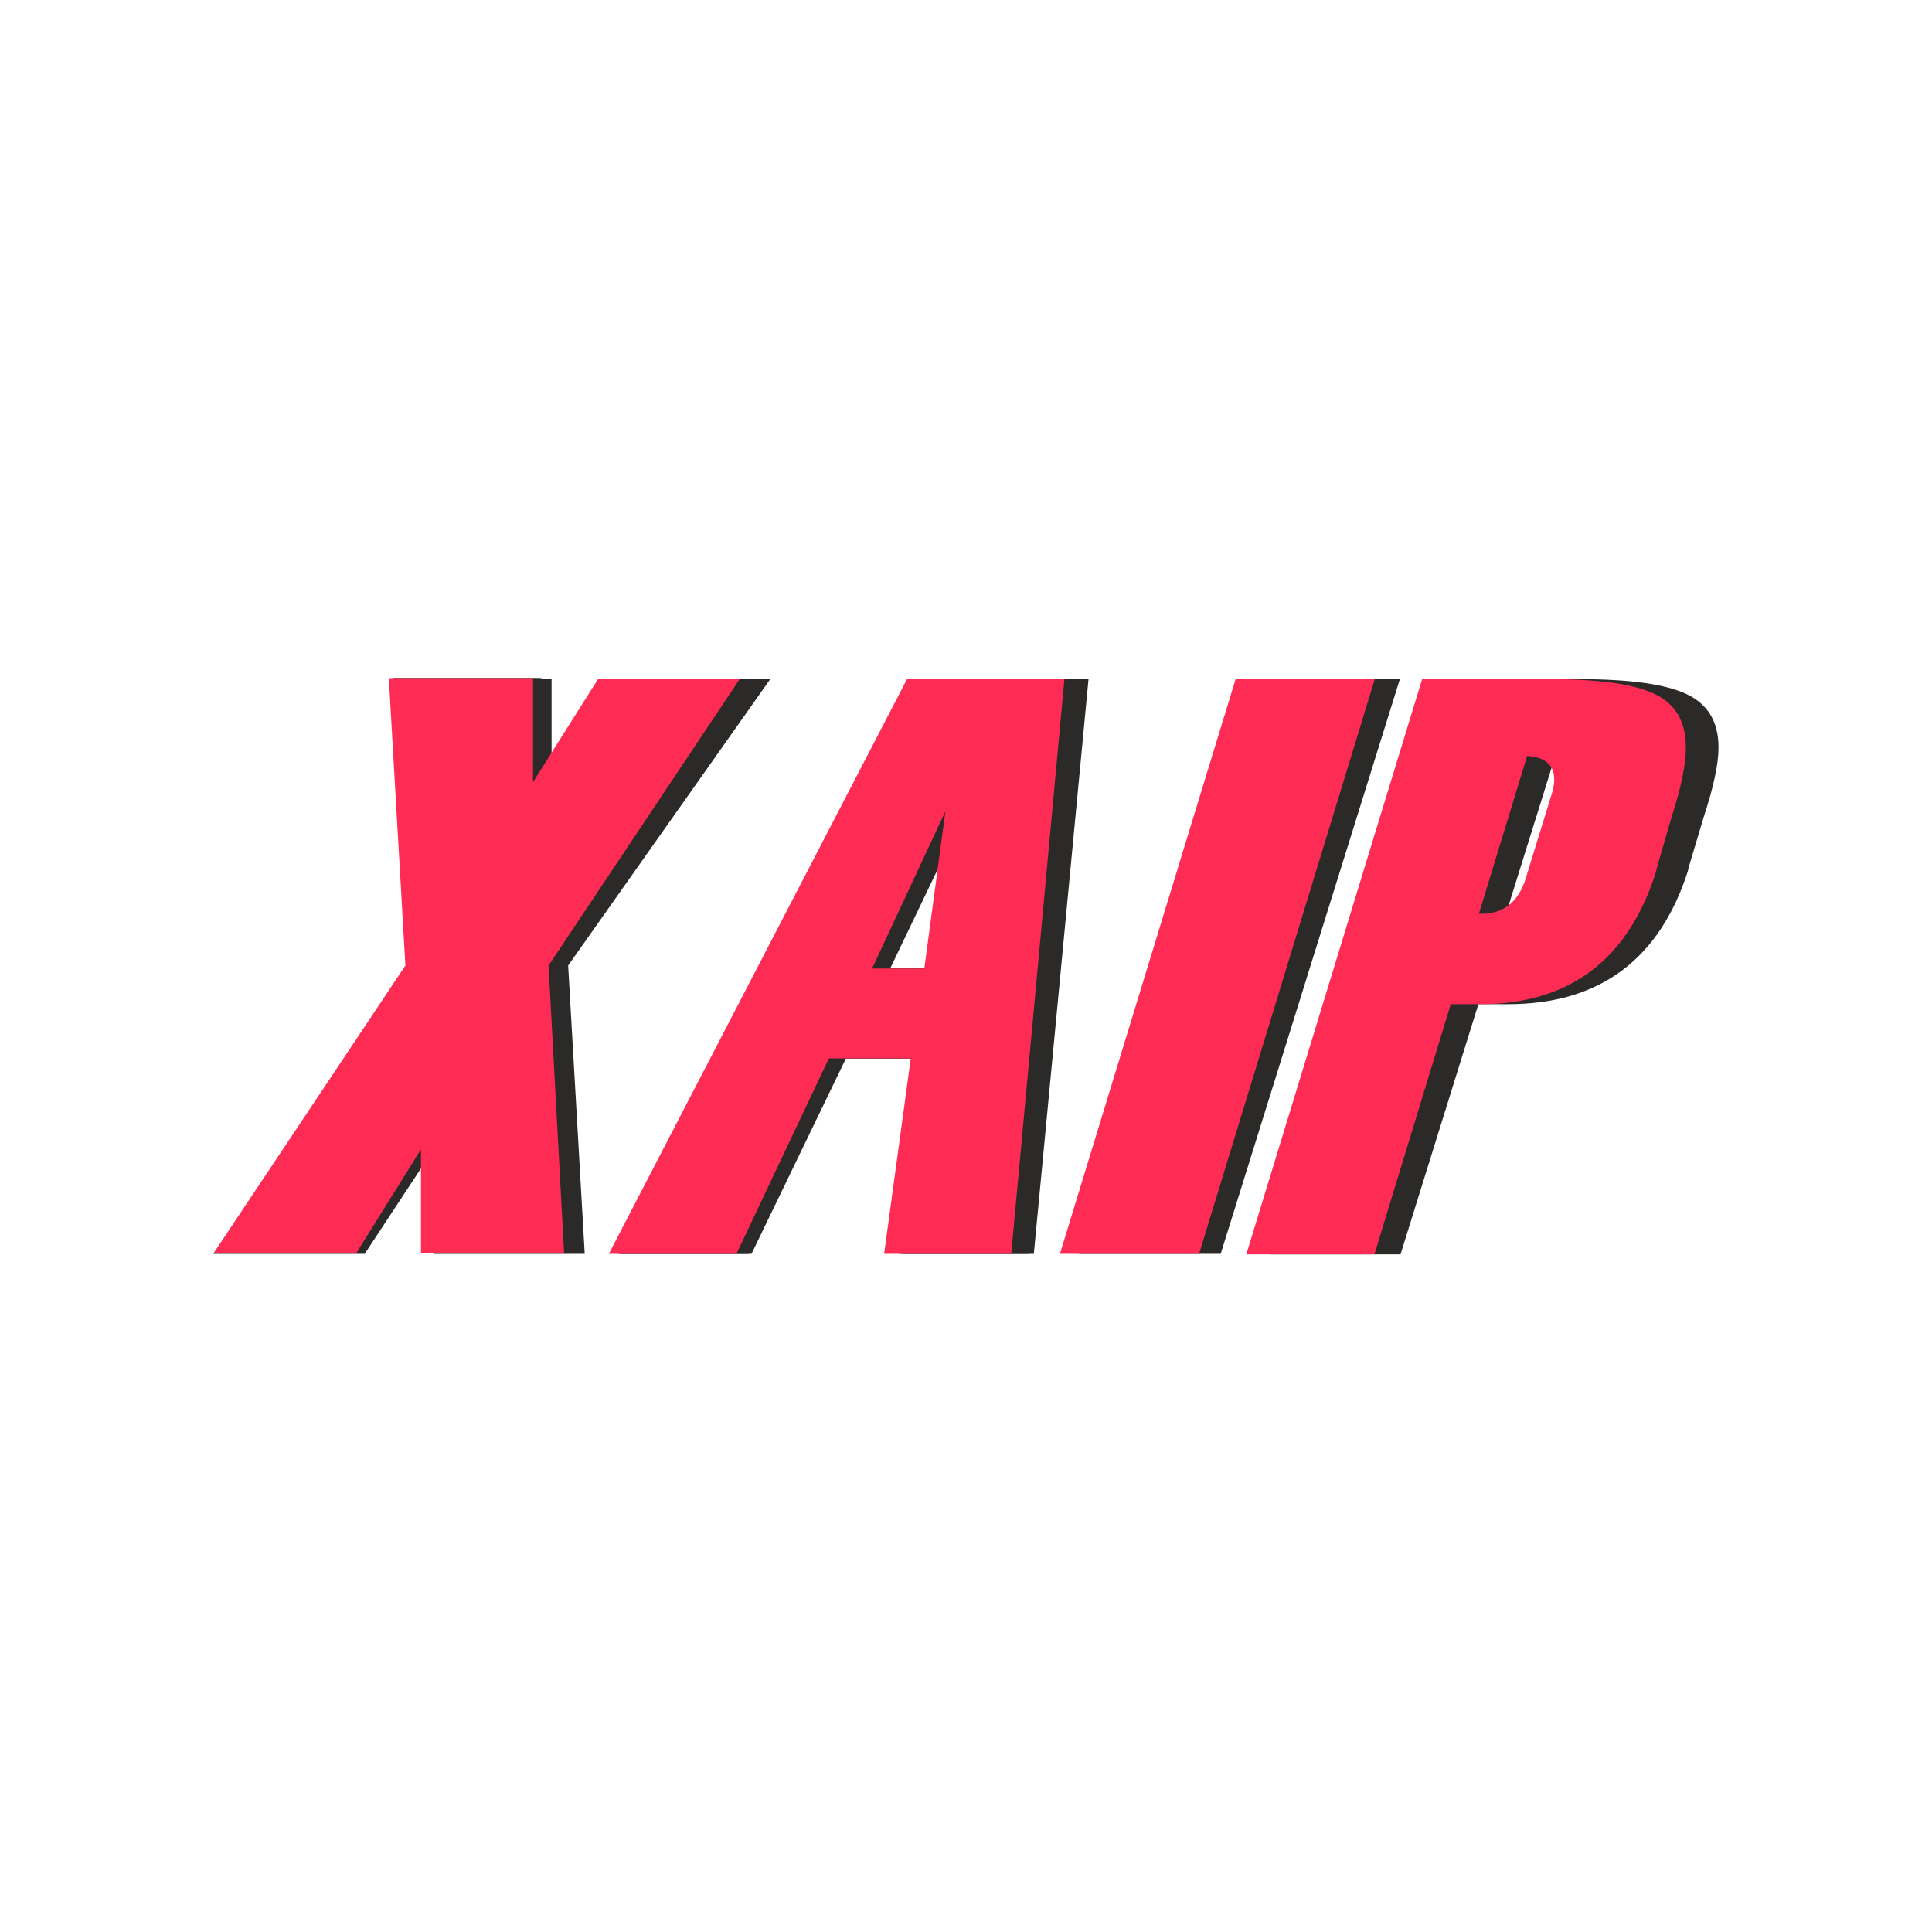
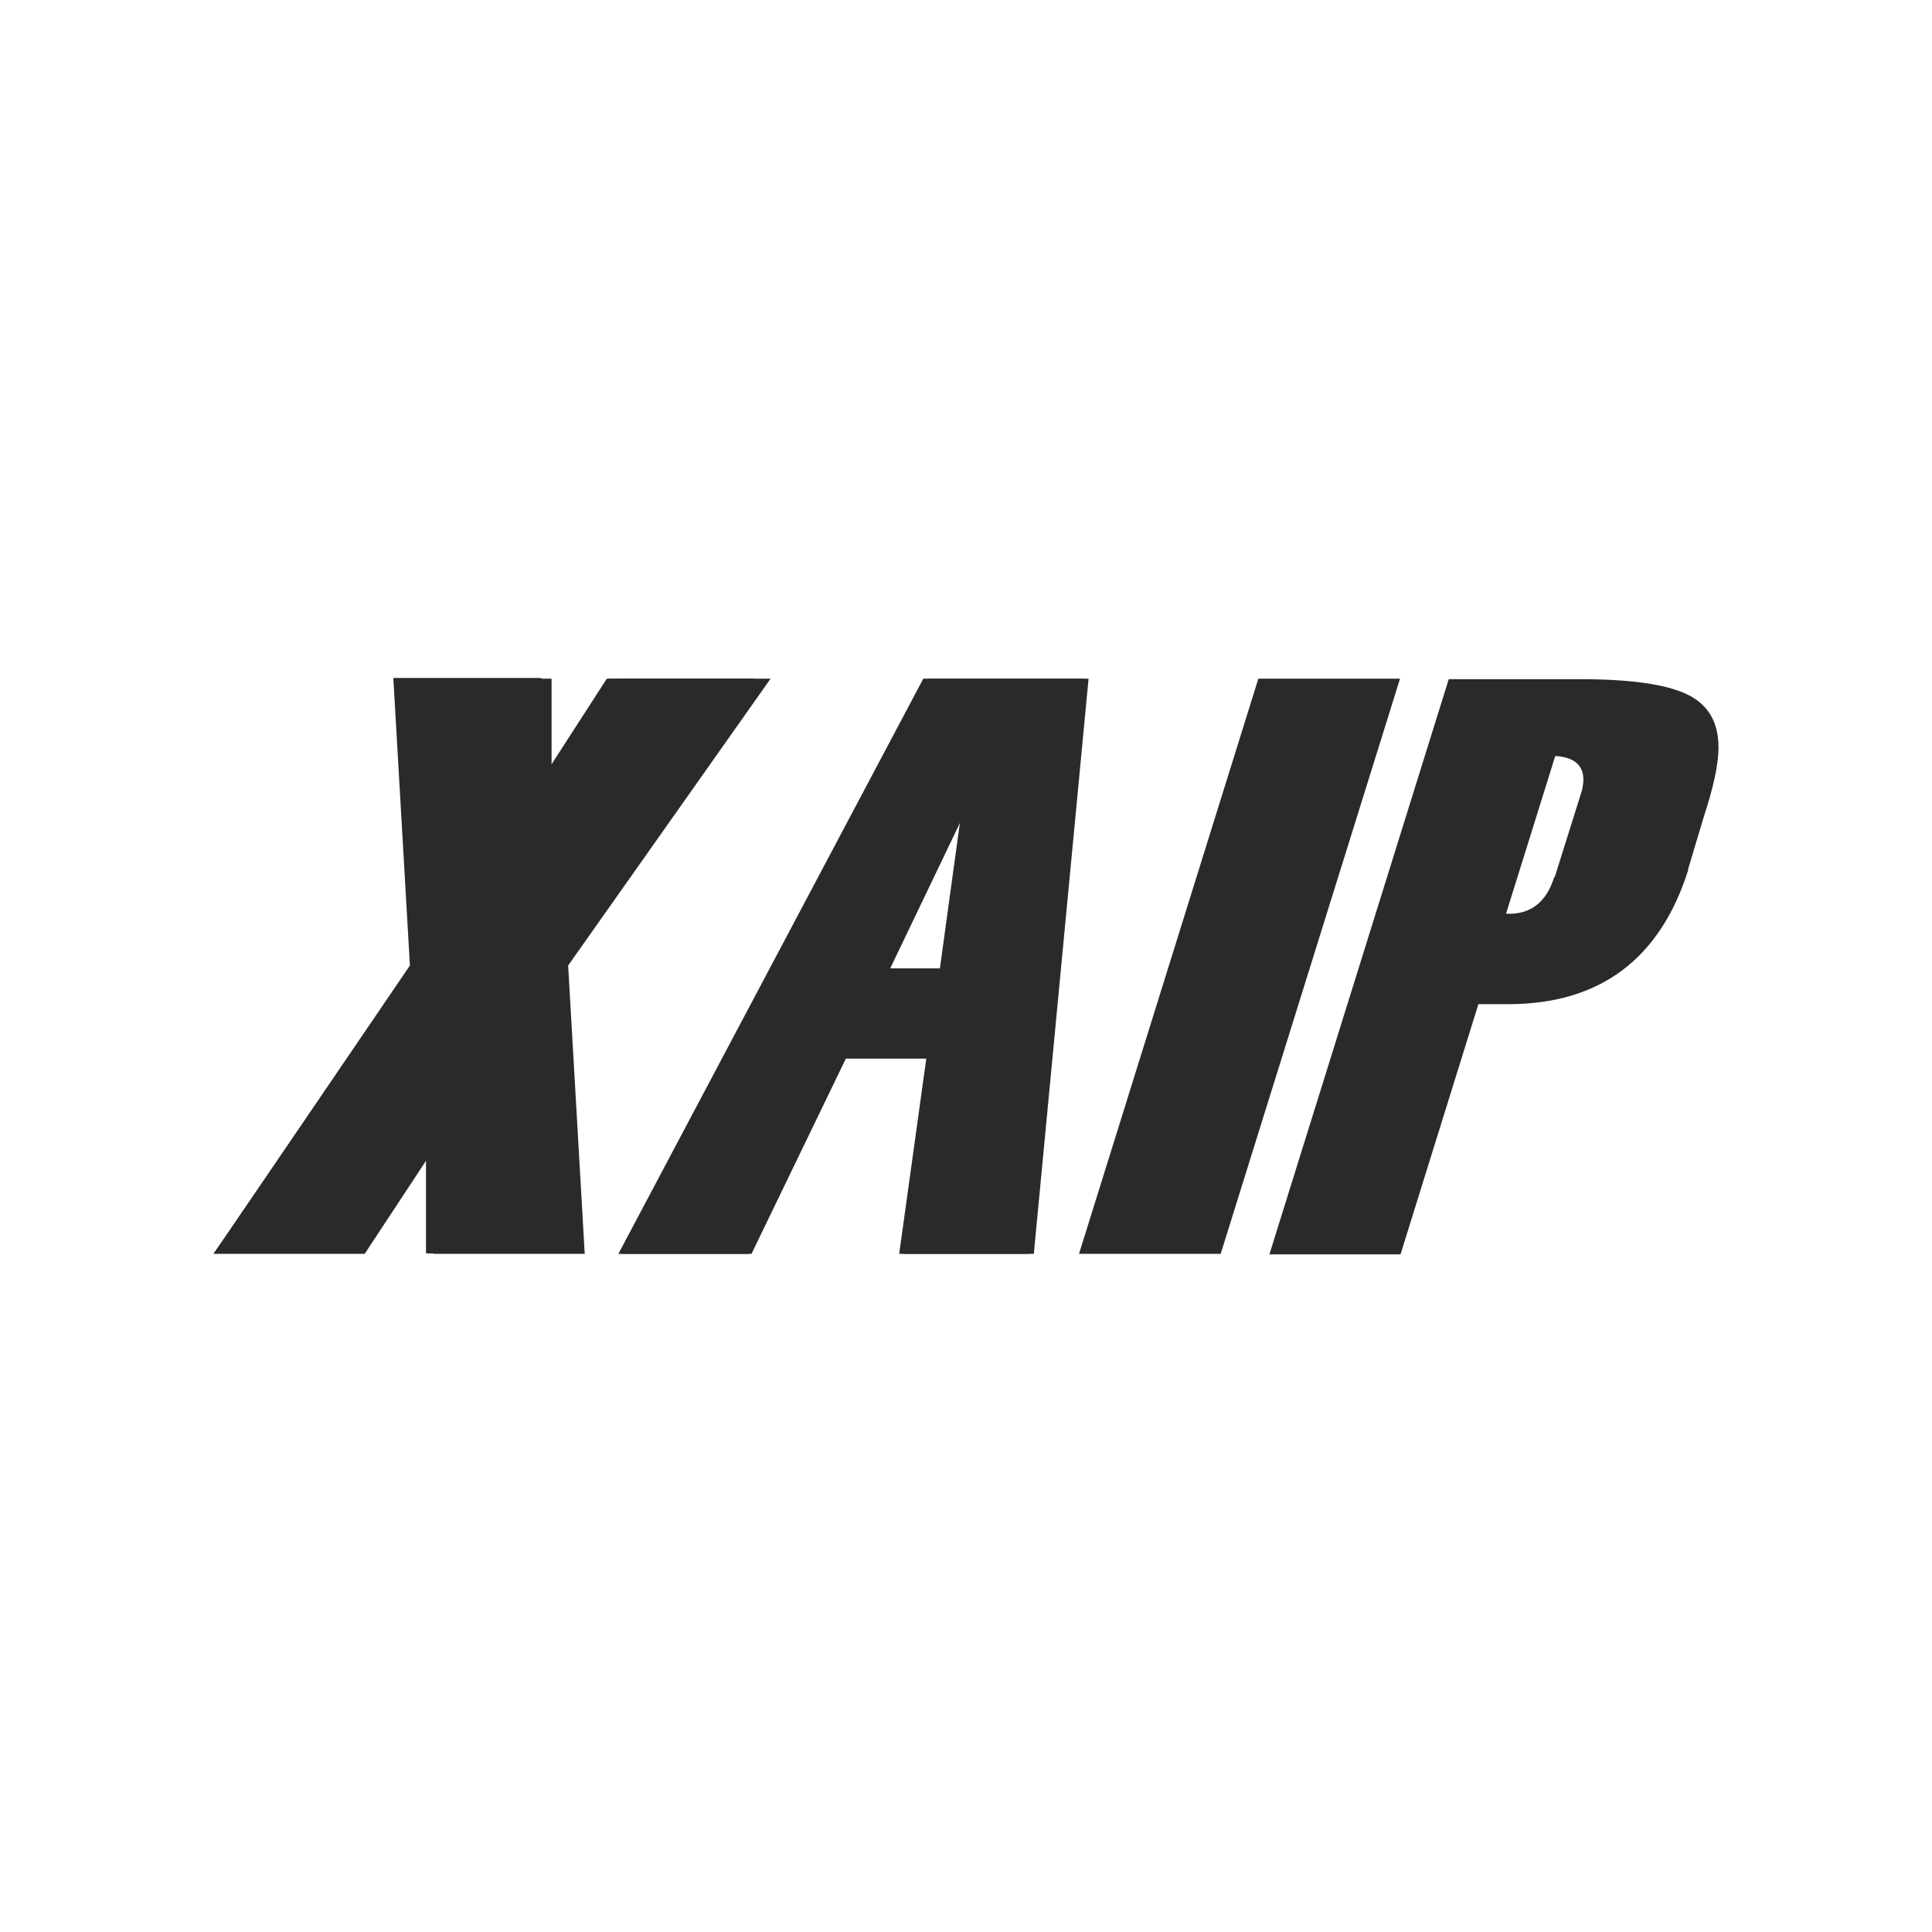
<svg xmlns="http://www.w3.org/2000/svg" xml:space="preserve" width="37.599mm" height="37.599mm" version="1.1" style="shape-rendering:geometricPrecision; text-rendering:geometricPrecision; image-rendering:optimizeQuality; fill-rule:evenodd; clip-rule:evenodd" viewBox="0 0 38.46 38.46">
  <defs>
    <style type="text/css"> .fil0 {fill:none} .fil1 {fill:#2B2A29;fill-rule:nonzero} .fil2 {fill:#FE2C55;fill-rule:nonzero} </style>
  </defs>
  <g id="Слой_x0020_1">
-     <rect class="fil0" width="38.46" height="38.46" />
    <path class="fil1" d="M10.75 13.51l0 2.06 1.33 -2.06 2.88 0 -3.89 5.71 0.32 5.73 -2.91 0 0 -2.07 -1.32 2.07 -2.9 0 3.9 -5.73 -0.33 -5.72 2.92 0zm9.74 11.45l-2.59 0 0.54 -3.89 -1.67 0 -1.87 3.89 -2.59 0 6.07 -11.45 3.19 0 -1.08 11.45zm-1.78 -5.68l0.43 -3.13 -1.49 3.13 1.06 0zm5.59 5.68l-2.82 0 3.57 -11.45 2.82 0 -3.57 11.45zm9.31 -7.65c-0.56,1.78 -1.76,2.68 -3.59,2.68 -0.18,0 -0.38,0 -0.59,0l-1.55 4.98 -2.61 0 3.57 -11.45 2.6 0c1.01,0 1.72,0.1 2.14,0.3 0.42,0.2 0.63,0.55 0.63,1.06 0,0.33 -0.1,0.79 -0.29,1.37l-0.32 1.07zm-2.66 0.15l0.54 -1.72c0.02,-0.08 0.03,-0.16 0.03,-0.22 0,-0.29 -0.19,-0.45 -0.56,-0.47l-0.98 3.14c0.48,0.02 0.8,-0.22 0.96,-0.73z" />
    <path class="fil1" d="M10.79 13.51l0 2.06 1.33 -2.06 2.9 0 -3.91 5.71 0.32 5.73 -2.92 0 0 -2.07 -1.33 2.07 -2.92 0 3.92 -5.73 -0.34 -5.72 2.94 0zm9.79 11.45l-2.6 0 0.54 -3.89 -1.68 0 -1.88 3.89 -2.6 0 6.1 -11.45 3.21 0 -1.09 11.45zm-1.79 -5.68l0.43 -3.13 -1.5 3.13 1.07 0z" />
    <polygon class="fil1" points="10.98,13.51 10.98,15.57 12.35,13.51 15.34,13.51 11.31,19.22 11.64,24.96 8.63,24.96 8.63,22.88 7.26,24.96 4.25,24.96 8.3,19.23 7.95,13.51 " />
-     <path class="fil2" d="M10.61 13.51l0 2.06 1.3 -2.06 2.82 0 -3.81 5.71 0.31 5.73 -2.85 0 0 -2.07 -1.29 2.07 -2.84 0 3.82 -5.73 -0.33 -5.72 2.86 0zm9.53 11.45l-2.54 0 0.53 -3.89 -1.63 0 -1.84 3.89 -2.54 0 5.94 -11.45 3.13 0 -1.06 11.45zm-1.74 -5.68l0.42 -3.13 -1.46 3.13 1.04 0zm5.47 5.68l-2.77 0 3.5 -11.45 2.77 0 -3.5 11.45zm9.11 -7.65c-0.55,1.78 -1.72,2.68 -3.52,2.68 -0.18,0 -0.37,0 -0.58,0l-1.52 4.98 -2.55 0 3.5 -11.45 2.55 0c0.99,0 1.68,0.1 2.09,0.3 0.41,0.2 0.61,0.55 0.61,1.06 0,0.33 -0.09,0.79 -0.28,1.37l-0.31 1.07zm-2.6 0.15l0.53 -1.72c0.02,-0.08 0.03,-0.16 0.03,-0.22 0,-0.29 -0.18,-0.45 -0.54,-0.47l-0.96 3.14c0.47,0.02 0.79,-0.22 0.94,-0.73z" />
  </g>
</svg>